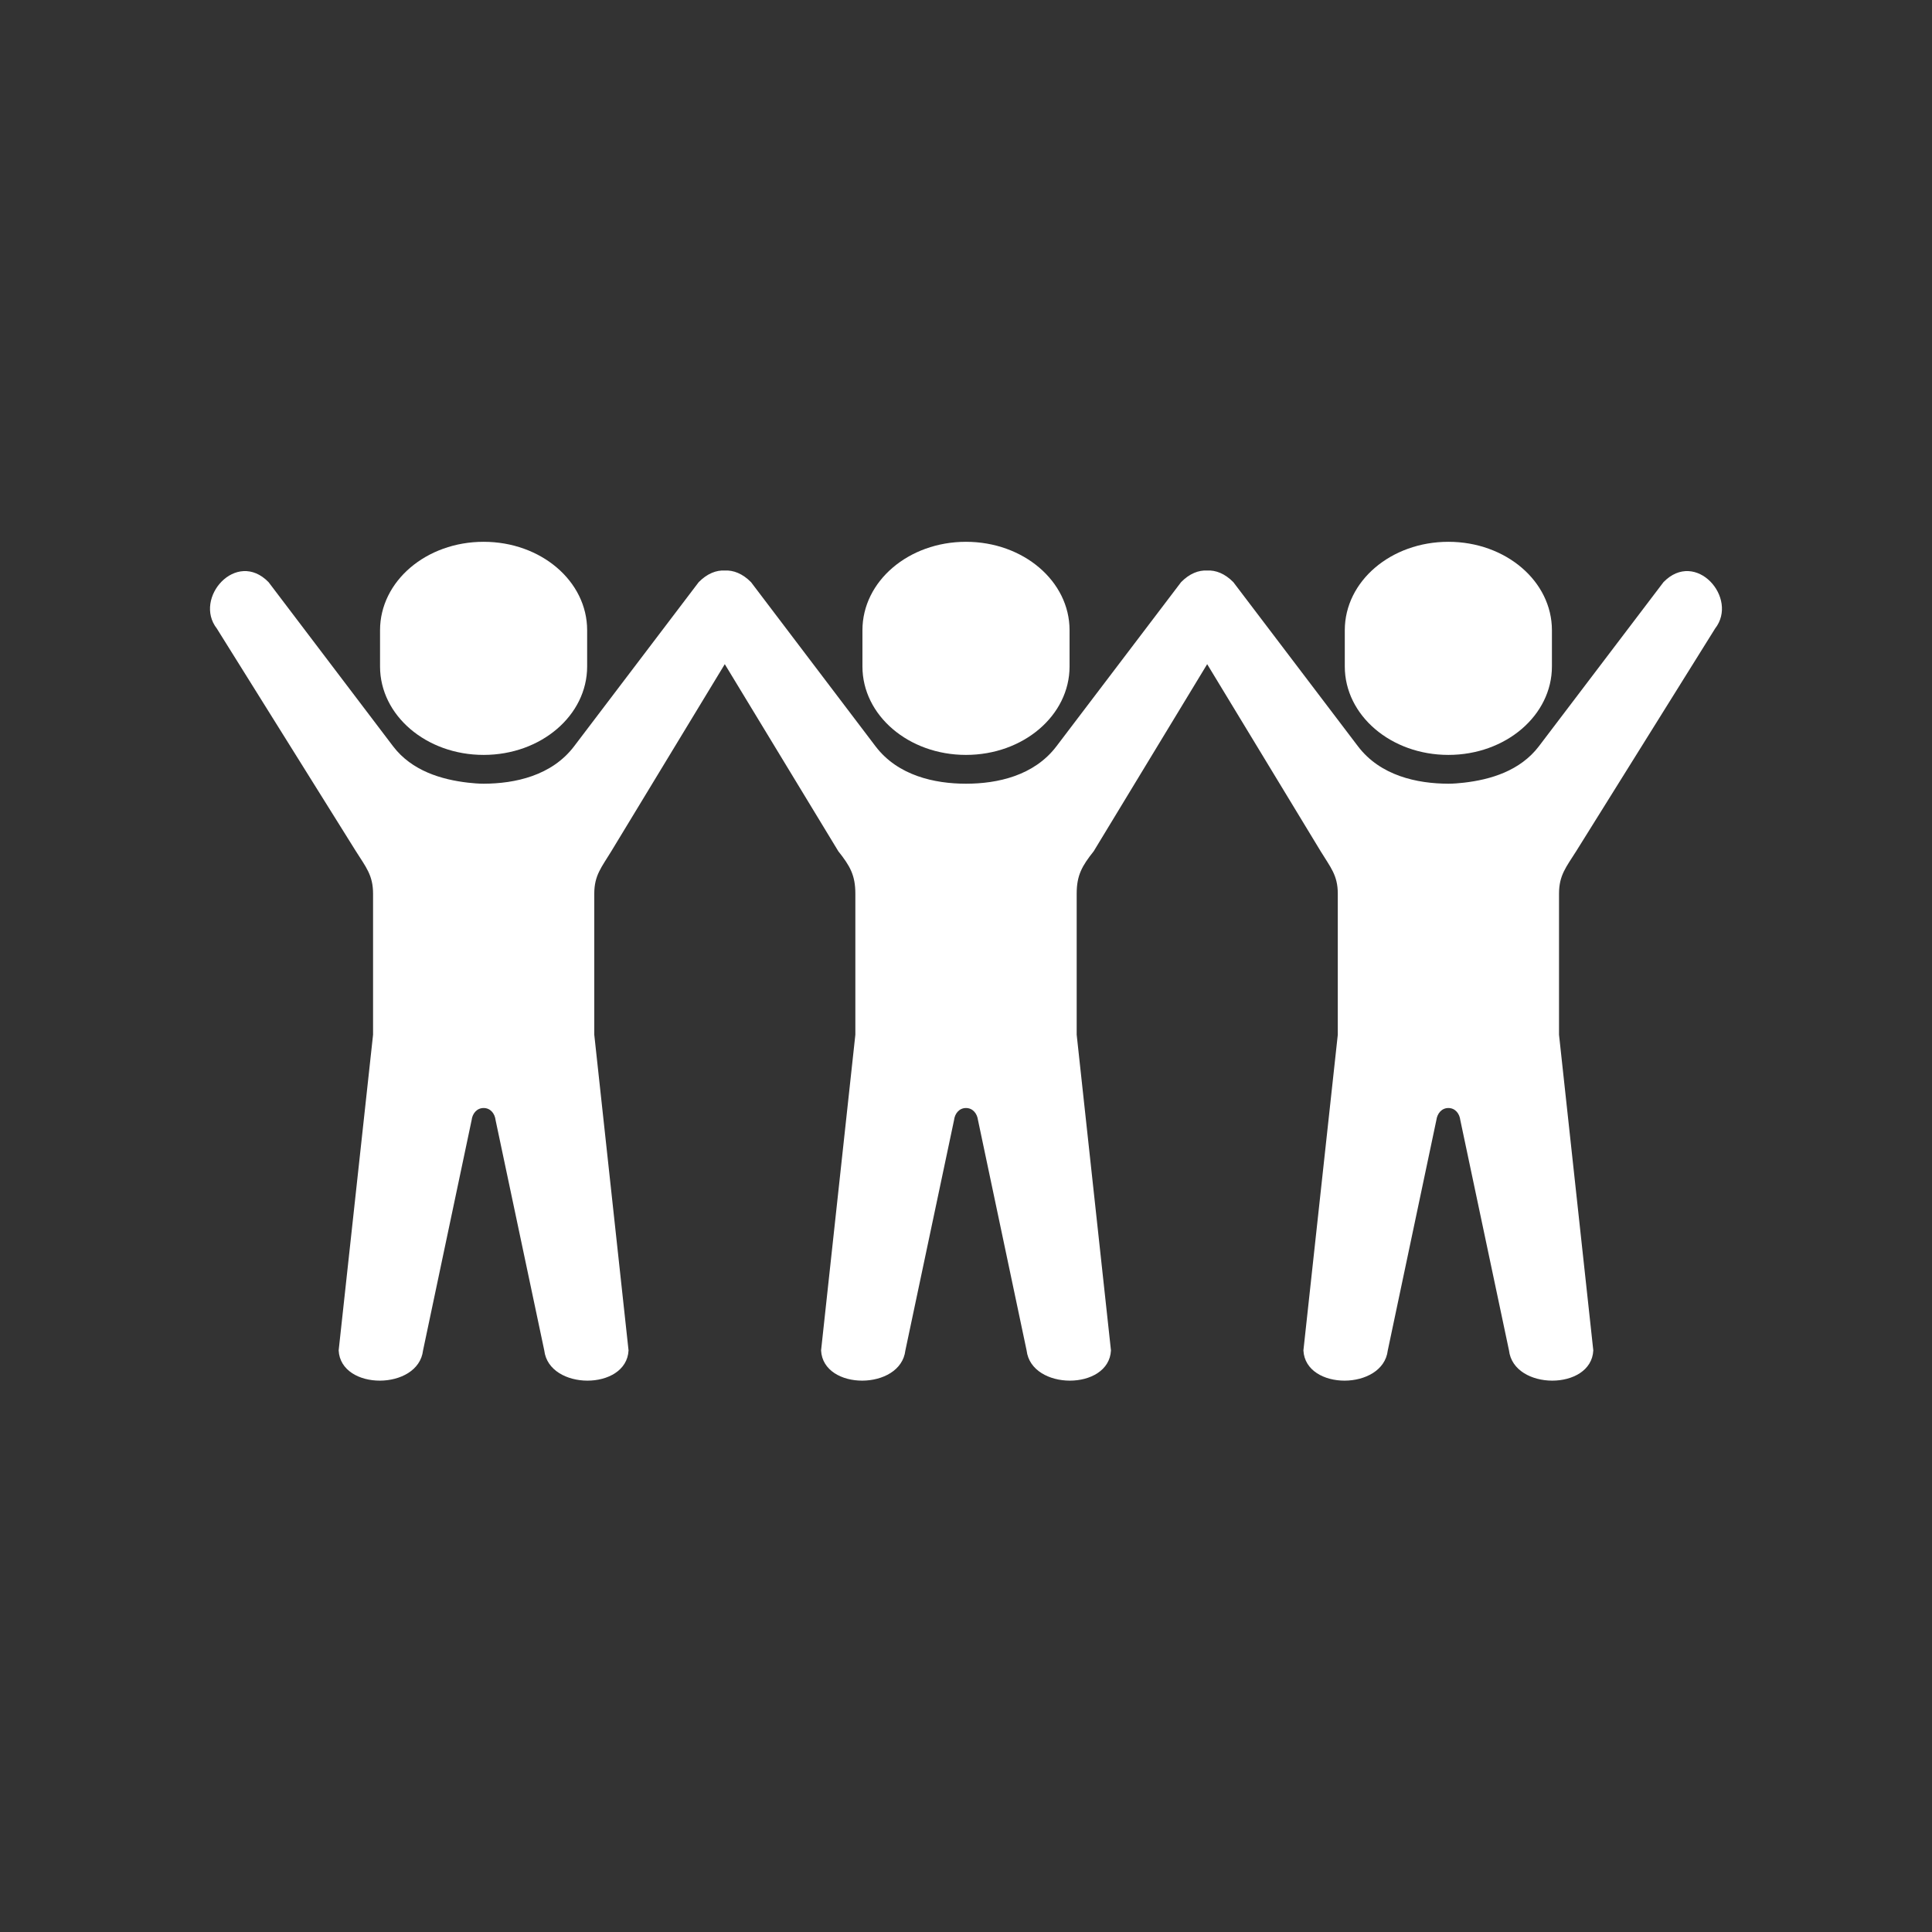
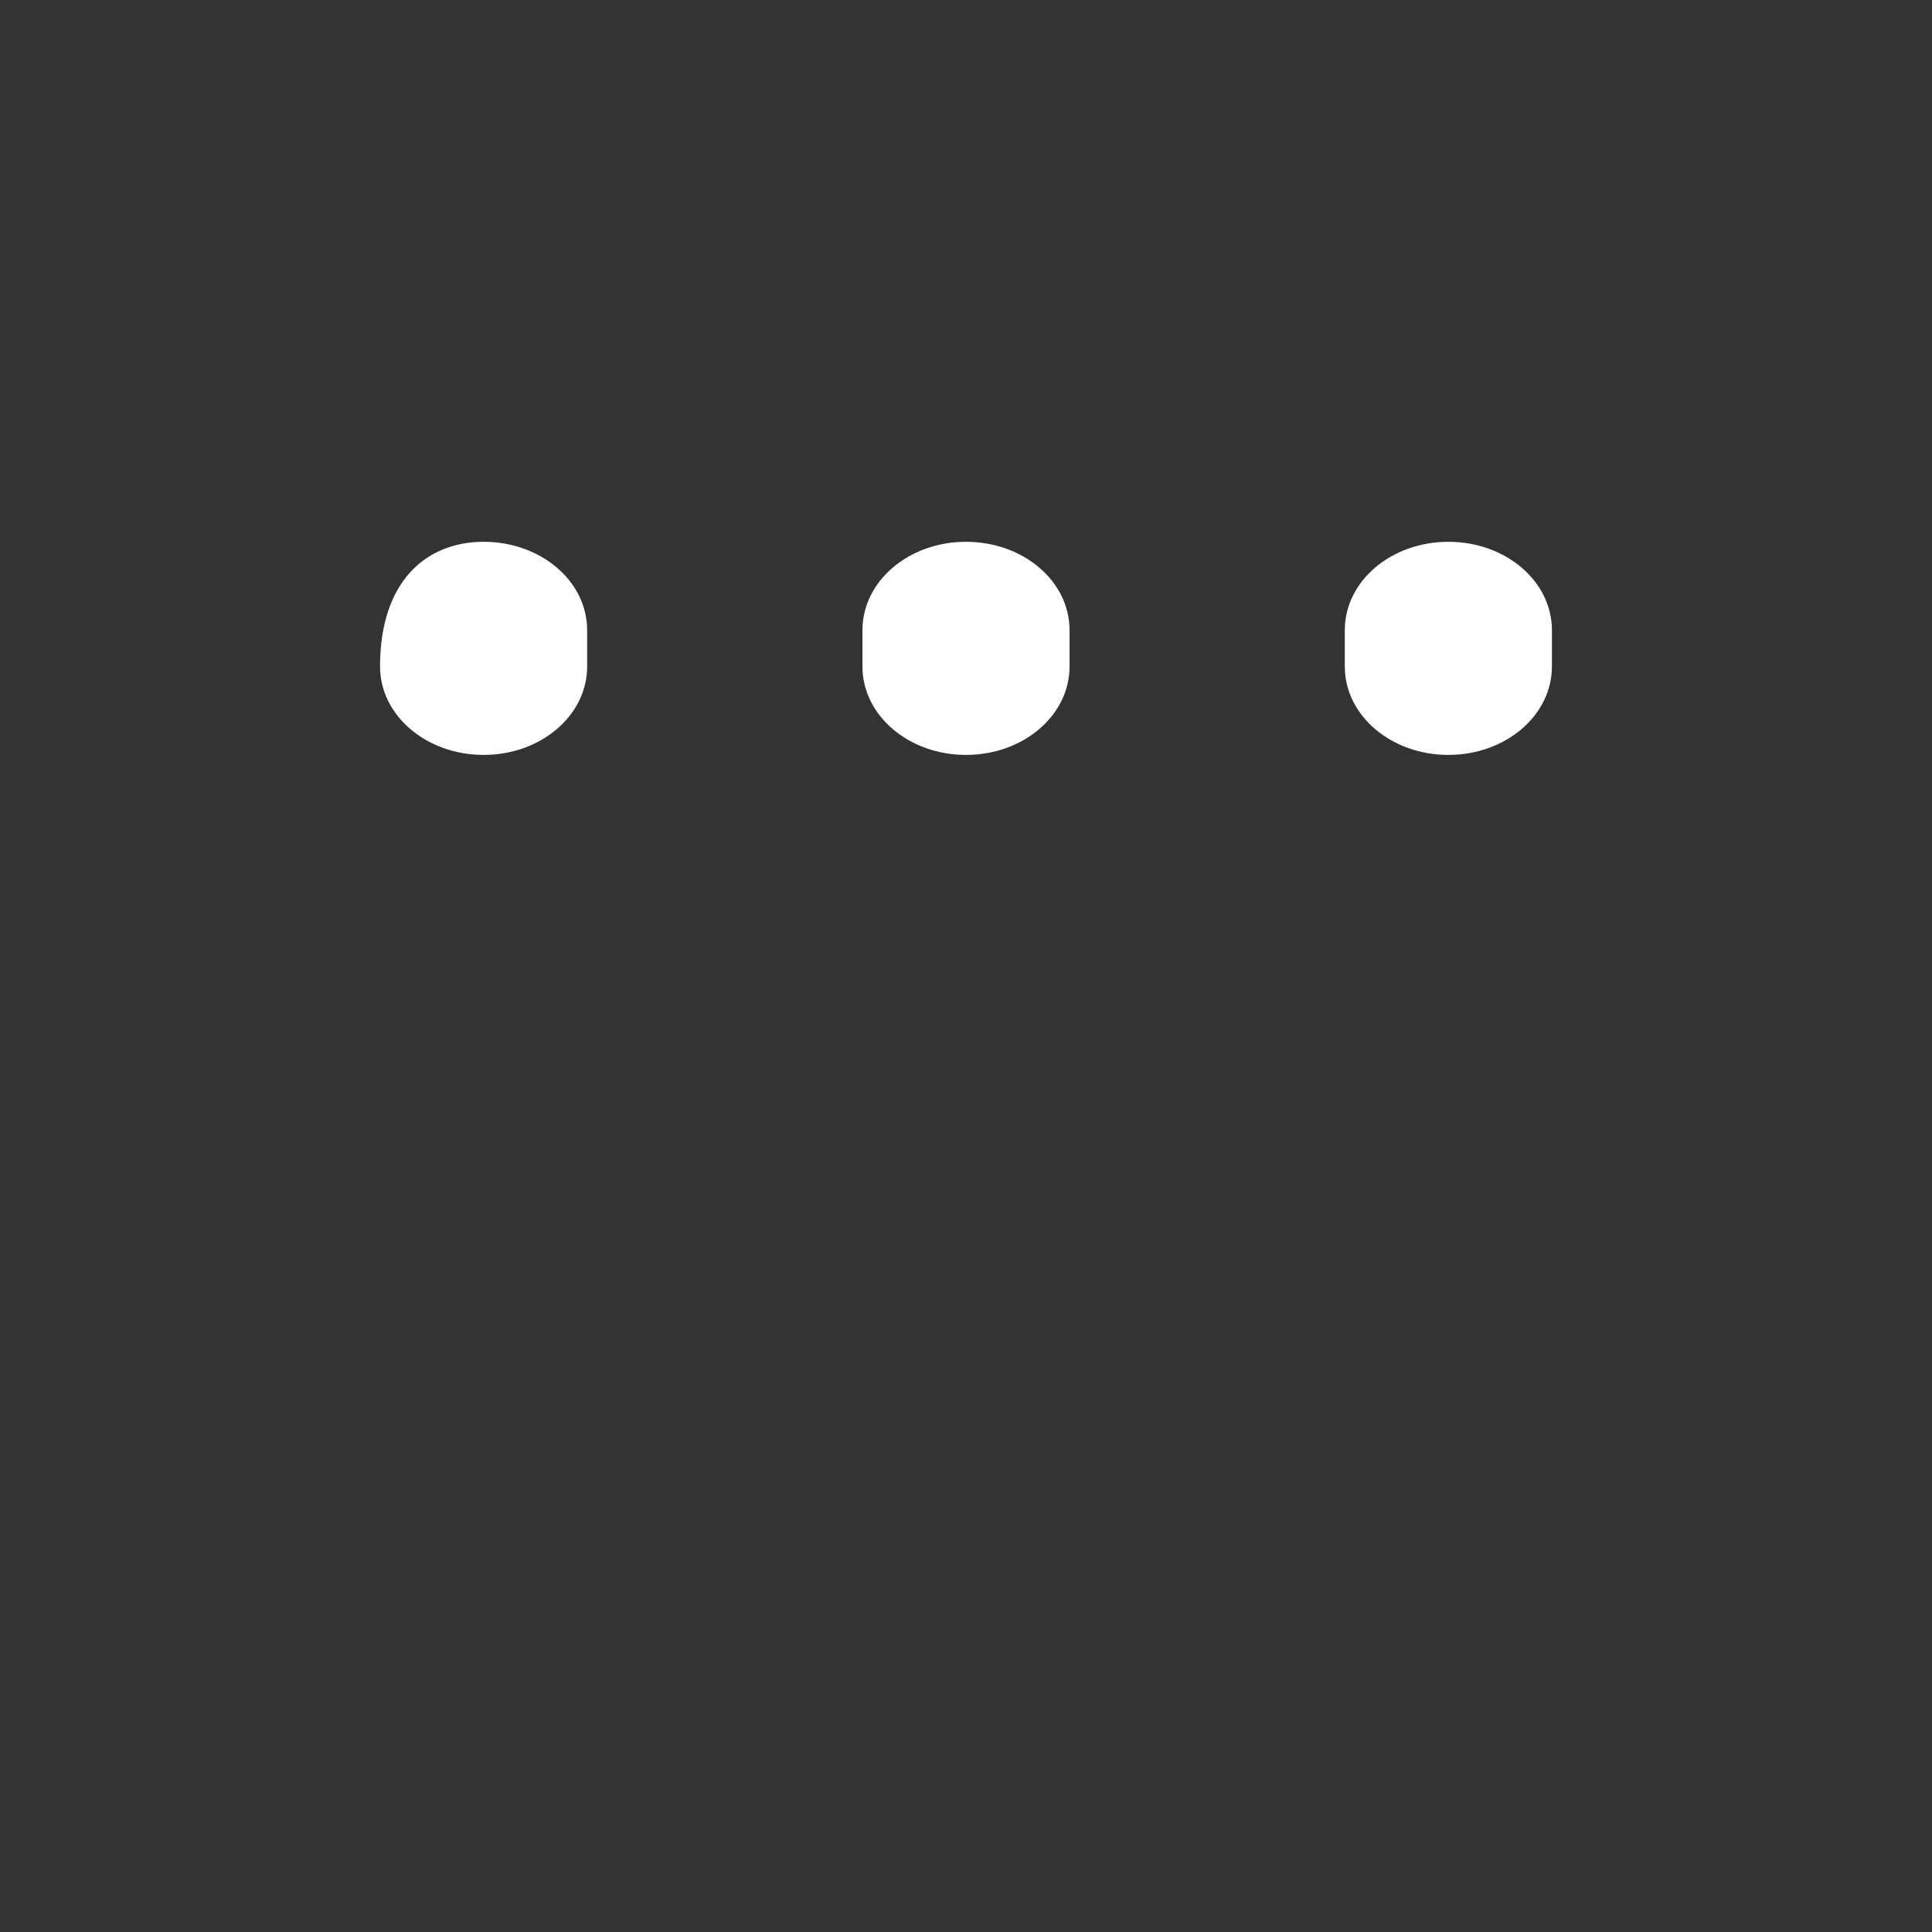
<svg xmlns="http://www.w3.org/2000/svg" width="500" viewBox="0 0 375 375" height="500" preserveAspectRatio="xMidYMid meet">
  <rect x="0" y="0" width="375" height="375" fill="#333333" stroke="none" />
-   <path fill="#ffffff" d="M 140.676 110.738 C 139.039 110.645 137.254 111.328 135.617 112.996 L 111.43 144.859 C 107.094 150.57 99.957 152.102 93.871 152.117 C 92.859 152.117 91.852 152.023 90.859 151.918 C 85.711 151.328 79.938 149.633 76.301 144.859 L 52.129 112.996 C 45.859 106.547 37.48 116.102 42.09 122.004 L 69.082 165.223 C 71.012 168.289 72.41 169.871 72.41 173.457 L 72.41 200.844 L 65.734 262.117 C 66.141 269.965 81.195 269.91 82.113 262.117 L 91.543 217.41 C 91.688 216.137 92.555 215.066 93.875 215.066 C 95.195 215.066 96.047 216.137 96.191 217.41 L 105.641 262.117 C 106.559 269.91 121.594 269.965 122 262.117 L 115.348 200.844 L 115.348 173.457 C 115.348 169.871 116.777 168.328 118.656 165.223 L 140.68 128.914 L 162.715 165.223 C 164.98 168.07 166.023 169.871 166.023 173.457 L 166.023 200.844 L 159.371 262.117 C 159.777 269.965 174.812 269.91 175.734 262.117 L 185.18 217.41 C 185.324 216.137 186.188 215.066 187.496 215.066 C 188.82 215.066 189.668 216.137 189.828 217.41 L 199.262 262.117 C 200.176 269.91 215.23 269.965 215.637 262.117 L 208.984 200.844 L 208.984 173.457 C 208.984 169.871 210.031 168.066 212.289 165.223 L 234.312 128.914 L 256.336 165.223 C 258.23 168.328 259.664 169.871 259.664 173.457 L 259.664 200.844 L 252.992 262.117 C 253.398 269.965 268.449 269.91 269.367 262.117 L 278.797 217.41 C 278.965 216.137 279.812 215.066 281.133 215.066 C 282.441 215.066 283.301 216.137 283.445 217.41 L 292.895 262.117 C 293.812 269.91 308.871 269.965 309.258 262.117 L 302.605 200.844 L 302.605 173.457 C 302.605 169.871 304.004 168.289 305.934 165.223 L 332.898 122.004 C 337.516 116.102 329.145 106.547 322.879 112.996 L 298.691 144.859 C 295.047 149.633 289.297 151.328 284.133 151.918 C 283.141 152.027 282.145 152.117 281.137 152.117 C 275.031 152.102 267.922 150.566 263.582 144.859 L 239.391 112.996 C 237.75 111.328 235.973 110.645 234.316 110.738 C 232.664 110.645 230.875 111.328 229.246 112.996 L 205.051 144.859 C 200.715 150.57 193.602 152.117 187.5 152.117 C 181.414 152.117 174.281 150.566 169.941 144.859 L 145.773 112.996 C 144.129 111.324 142.328 110.645 140.676 110.738 Z M 140.676 110.738 " fill-opacity="1" fill-rule="evenodd" />
  <path fill="#ffffff" d="M 187.492 105.164 C 176.367 105.164 167.398 112.812 167.398 122.332 L 167.398 129.359 C 167.398 138.859 176.367 146.527 187.492 146.527 C 198.633 146.527 207.602 138.859 207.602 129.359 L 207.602 122.332 C 207.605 112.812 198.633 105.164 187.492 105.164 Z M 187.492 105.164 " fill-opacity="1" fill-rule="evenodd" />
  <path fill="#ffffff" d="M 281.133 105.164 C 269.992 105.164 261.023 112.812 261.023 122.332 L 261.023 129.359 C 261.023 138.859 269.992 146.527 281.133 146.527 C 292.254 146.527 301.227 138.859 301.227 129.359 L 301.227 122.332 C 301.227 112.812 292.254 105.164 281.133 105.164 Z M 281.133 105.164 " fill-opacity="1" fill-rule="evenodd" />
-   <path fill="#ffffff" d="M 93.871 105.164 C 105.012 105.164 113.965 112.812 113.965 122.332 L 113.965 129.359 C 113.965 138.859 105.012 146.527 93.871 146.527 C 82.734 146.527 73.766 138.859 73.766 129.359 L 73.766 122.332 C 73.766 112.812 82.734 105.164 93.871 105.164 Z M 93.871 105.164 " fill-opacity="1" fill-rule="evenodd" />
+   <path fill="#ffffff" d="M 93.871 105.164 C 105.012 105.164 113.965 112.812 113.965 122.332 L 113.965 129.359 C 113.965 138.859 105.012 146.527 93.871 146.527 C 82.734 146.527 73.766 138.859 73.766 129.359 C 73.766 112.812 82.734 105.164 93.871 105.164 Z M 93.871 105.164 " fill-opacity="1" fill-rule="evenodd" />
</svg>